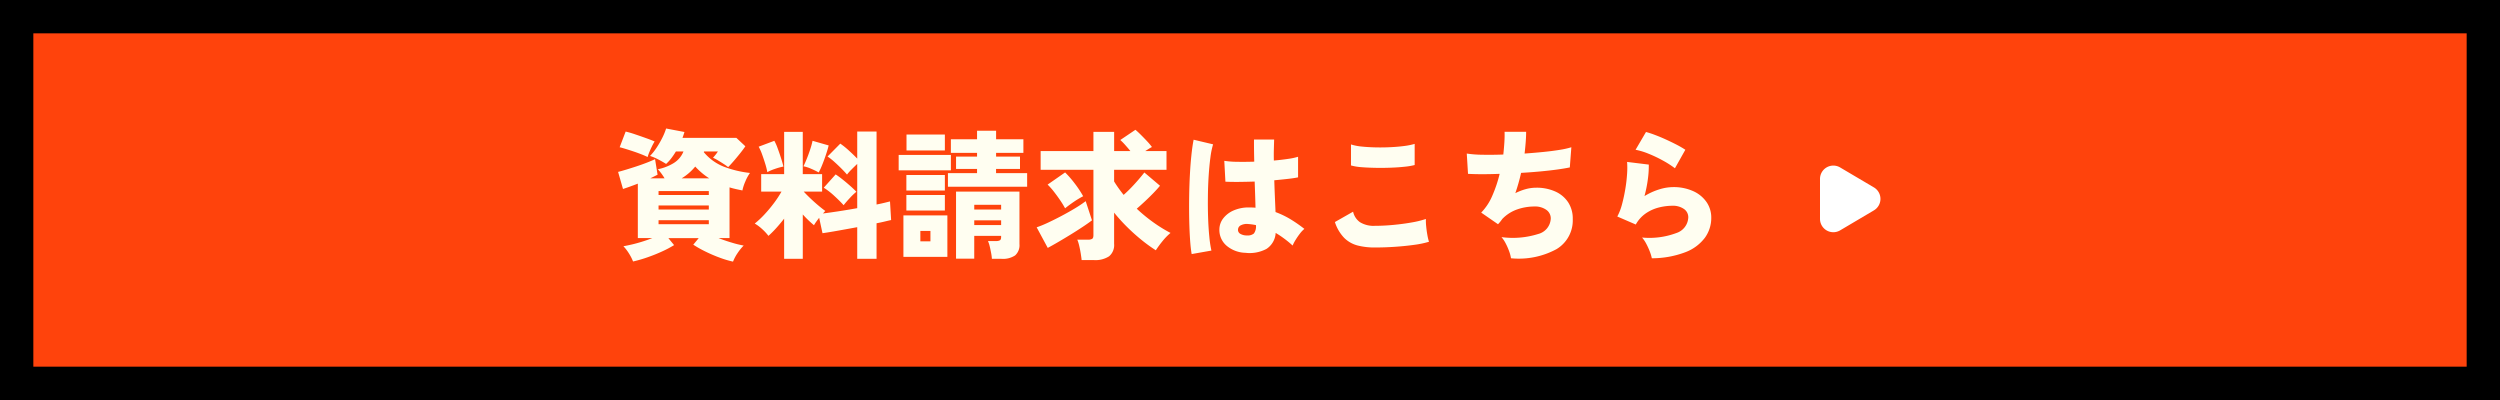
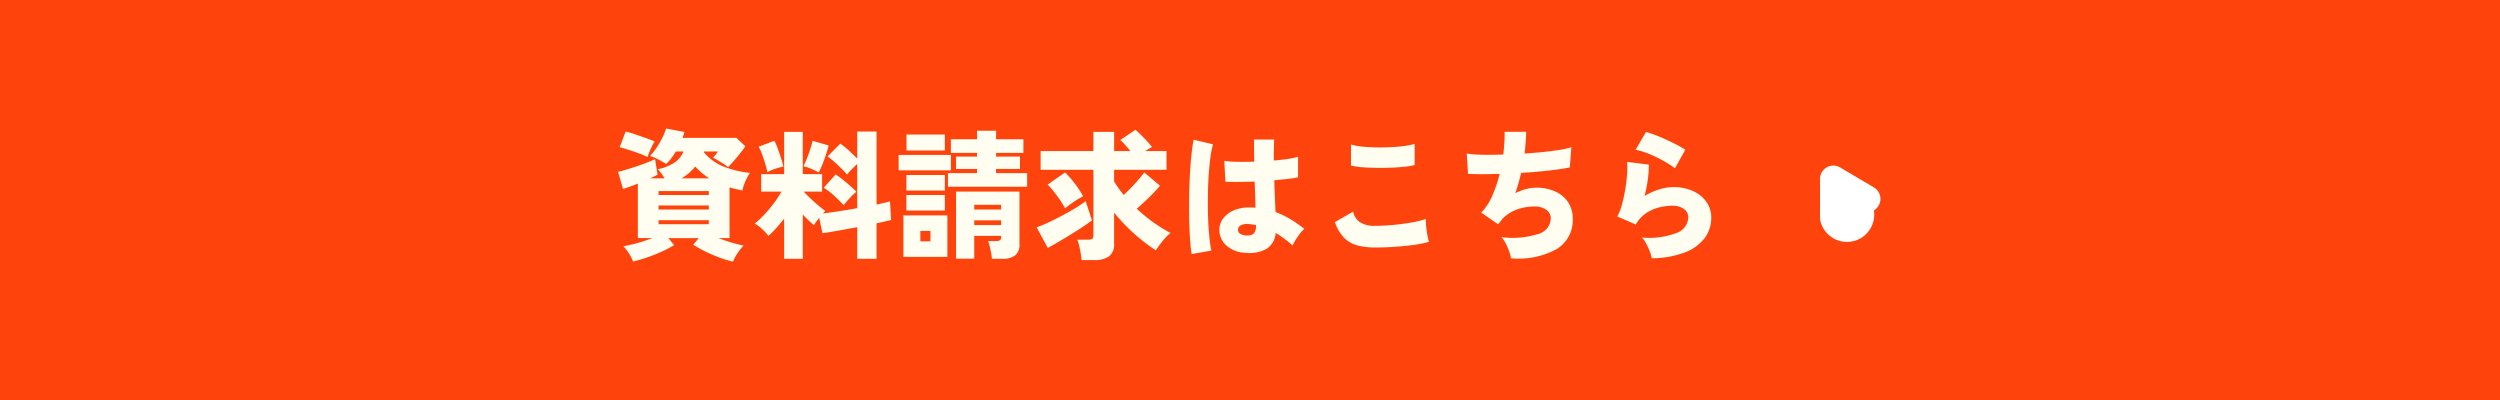
<svg xmlns="http://www.w3.org/2000/svg" width="375" height="60" viewBox="0 0 375 60">
  <g id="グループ_5680" data-name="グループ 5680" transform="translate(0 -542)">
    <g id="長方形_1460" data-name="長方形 1460" transform="translate(0 542)" fill="#ff430c" stroke="#000" stroke-width="5">
      <rect width="375" height="60" stroke="none" />
-       <rect x="2.5" y="2.5" width="370" height="55" fill="none" />
    </g>
    <g id="グループ_5567" data-name="グループ 5567" transform="translate(92 555.333)">
      <path id="パス_9598" data-name="パス 9598" d="M-66.045,1.911a14.118,14.118,0,0,1-1.922-.567A21.756,21.756,0,0,1-70.14.42,17.149,17.149,0,0,1-72.009-.63l.819-.987h-4.557l.861,1.05a15.768,15.768,0,0,1-1.785.945q-1.05.483-2.195.882a19.81,19.81,0,0,1-2.174.63A7.1,7.1,0,0,0-81.648.7a6.79,6.79,0,0,0-.84-1.1q.5-.084,1.229-.252t1.543-.42q.819-.252,1.554-.546h-2.163V-9.786q-1.3.5-2.226.8l-.735-2.562q.5-.126,1.229-.347t1.522-.483q.8-.263,1.533-.546t1.26-.536l.378,2.331q-.483.252-1.092.546h2.142a8.02,8.02,0,0,0-1.008-1.365,7.219,7.219,0,0,0,2.394-.934,3.61,3.61,0,0,0,1.449-1.732h-1.134a11.063,11.063,0,0,1-.683,1.008,6.223,6.223,0,0,1-.787.861q-.5-.315-1.134-.651a7.824,7.824,0,0,0-1.281-.546,8.023,8.023,0,0,0,.945-1.176,13.349,13.349,0,0,0,.882-1.512,9.121,9.121,0,0,0,.588-1.428l2.751.525q-.063.21-.136.431t-.158.451h8.085l1.344,1.26q-.294.441-.787,1.06t-.987,1.187q-.494.567-.809.882a5.458,5.458,0,0,0-.609-.441q-.42-.273-.871-.546a6.959,6.959,0,0,0-.787-.42q.252-.294.388-.462t.346-.483h-2.079l-.042.1a7.509,7.509,0,0,0,3.045,2.2,15.959,15.959,0,0,0,3.885.924,6.346,6.346,0,0,0-.693,1.271,6.655,6.655,0,0,0-.441,1.354q-.5-.1-.987-.21t-.945-.252v7.6h-1.659q.945.378,1.974.682A14.886,14.886,0,0,0-64.449-.5,7.573,7.573,0,0,0-65.363.63,6.387,6.387,0,0,0-66.045,1.911Zm-12.81-15.687q-.378-.189-.934-.409t-1.187-.431q-.63-.21-1.176-.378t-.9-.252l.9-2.352a14.181,14.181,0,0,1,1.407.41q.84.283,1.659.577t1.281.5a7.446,7.446,0,0,0-.41.745q-.22.452-.4.893A5.627,5.627,0,0,0-78.855-13.776ZM-77.217-3.7h7.539V-4.3h-7.539Zm0-2.2h7.539V-6.51h-7.539Zm0-2.184h7.539v-.588h-7.539Zm3.465-2.5h4.137a9.888,9.888,0,0,1-1.092-.8,10.875,10.875,0,0,1-1.008-.966A7.946,7.946,0,0,1-73.752-10.584ZM-58.38,1.491V-4.536q-.588.756-1.187,1.418a15.233,15.233,0,0,1-1.165,1.165,7.61,7.61,0,0,0-.956-1.029,6.489,6.489,0,0,0-1.1-.819,13.4,13.4,0,0,0,1.449-1.355,20.762,20.762,0,0,0,1.407-1.68,15.692,15.692,0,0,0,1.155-1.753h-3.045v-2.625h3.444v-6.342h2.793v6.342h2.9v2.625H-55.44q.42.462,1.018,1.029t1.2,1.071q.6.5,1.018.8-.084.084-.168.179t-.189.2q1.008-.126,2.383-.336t2.762-.462v-6.636q-.4.378-.851.83a7.031,7.031,0,0,0-.682.766q-.357-.42-.85-.914t-1.029-.976a9.118,9.118,0,0,0-1.04-.819l1.911-1.932a11.765,11.765,0,0,1,1.281,1.029q.693.63,1.26,1.218V-17.6h2.9V-6.657q.651-.126,1.166-.252l.851-.21.168,2.793q-.4.084-.956.22t-1.229.263V1.491h-2.9V-3.255q-1.491.273-2.9.525t-2.31.378l-.5-2.31q-.231.294-.441.588a5.252,5.252,0,0,0-.336.525,16.209,16.209,0,0,1-1.68-1.617V1.491Zm8.925-8.043Q-50-7.161-50.83-7.927a10.806,10.806,0,0,0-1.607-1.25l1.785-1.995q.483.315,1.061.777t1.123.945q.546.483.924.882a9.671,9.671,0,0,0-.987.945Q-49.1-7.014-49.455-6.552Zm-3.738-4.914a11.416,11.416,0,0,0-1.123-.546,5.39,5.39,0,0,0-1.166-.378q.21-.42.493-1.113t.525-1.438a11.674,11.674,0,0,0,.347-1.271l2.415.693q-.084.378-.263.945t-.4,1.176q-.22.609-.441,1.124A8.229,8.229,0,0,1-53.193-11.466Zm-7.707-.042a10.465,10.465,0,0,0-.3-1.208q-.22-.724-.483-1.449A7.668,7.668,0,0,0-62.2-15.33l2.352-.882a7.729,7.729,0,0,1,.5,1.134q.273.735.514,1.5t.347,1.229a8.969,8.969,0,0,0-1.292.357A6.75,6.75,0,0,0-60.9-11.508Zm33.684,13a6.967,6.967,0,0,0-.116-.882q-.094-.5-.21-.987a4.258,4.258,0,0,0-.263-.8h1.218a1.1,1.1,0,0,0,.577-.116q.178-.116.178-.493v-.168h-4.032V1.47h-2.73V-8.589h9.513V-.735A2.054,2.054,0,0,1-23.73.977a3.276,3.276,0,0,1-2.037.515ZM-33.81-9.324v-2.037h4.368v-.63h-3.15v-1.848h3.15v-.567h-3.927v-2.037h3.927v-1.281h2.856v1.281h4.095v2.037h-4.095v.567H-23v1.848h-3.591v.63h4.662v2.037ZM-40.488,1.2V-5.019h6.594V1.2ZM-41.2-11.781v-2.31h7.833v2.31Zm1.176-2.982v-2.394h5.754v2.394Zm-.021,9.009V-8.085h5.775v2.331Zm0-3v-2.331h5.775v2.331ZM-29.862-3.57h4.032v-.714h-4.032Zm0-2.331h4.032v-.714h-4.032Zm-8.085,4.767h1.512V-2.688h-1.512ZM-13.755,1.68q-.042-.42-.137-1.008t-.231-1.155a5.59,5.59,0,0,0-.283-.9h1.6a1.18,1.18,0,0,0,.63-.126q.189-.126.189-.546v-9.807h-7.917v-2.814h7.917v-2.877h3.108v2.877h2.436q-.357-.441-.767-.9a8.541,8.541,0,0,0-.746-.756l2.268-1.533q.357.294.83.767t.924.955a9.119,9.119,0,0,1,.725.861,5.241,5.241,0,0,0-.472.273q-.263.168-.535.336h3.192v2.814H-8.883v1.743q.294.483.651.987t.777,1.029q.567-.5,1.145-1.1t1.092-1.2q.515-.6.872-1.06L-2-9.471q-.378.462-.966,1.071t-1.25,1.229q-.661.62-1.27,1.145A23.612,23.612,0,0,0-3.024-4,20.969,20.969,0,0,0-.42-2.394,8.843,8.843,0,0,0-1.628-1.155a15.863,15.863,0,0,0-1,1.365A23.4,23.4,0,0,1-4.84-1.4,28.363,28.363,0,0,1-7-3.35,25.429,25.429,0,0,1-8.883-5.439V-.756a2.185,2.185,0,0,1-.756,1.869,3.76,3.76,0,0,1-2.268.567ZM-18.837-.147-20.5-3.234a17.537,17.537,0,0,0,1.7-.7q.966-.452,2.005-1t2-1.124a19.163,19.163,0,0,0,1.649-1.1l.945,2.877q-.525.4-1.344.945T-15.319-2.2q-.956.588-1.869,1.123T-18.837-.147Zm2.6-5.943A13.683,13.683,0,0,0-16.979-7.3q-.452-.661-.934-1.281a9.774,9.774,0,0,0-.945-1.061l2.625-1.827a14.937,14.937,0,0,1,1.428,1.638A15.87,15.87,0,0,1-13.524-7.9a13.55,13.55,0,0,0-1.417.851Q-15.666-6.552-16.233-6.09ZM10.815.588A4.554,4.554,0,0,1,7.98-.483,3.1,3.1,0,0,1,6.909-2.961a2.731,2.731,0,0,1,.577-1.617A3.931,3.931,0,0,1,9.04-5.765a5.635,5.635,0,0,1,2.342-.451q.252,0,.483.01t.462.032q-.021-.819-.053-1.817T12.2-10.1q-1.239.042-2.383.052T7.812-10.08l-.168-3.129a13.267,13.267,0,0,0,1.932.147q1.2.021,2.562-.021-.021-.819-.032-1.648T12.1-16.4H15.12q-.021.714-.042,1.5t0,1.649q1.176-.105,2.153-.252a9.432,9.432,0,0,0,1.48-.315v3.087q-.588.126-1.522.231t-2.047.21q.042,1.323.094,2.552t.095,2.215A13.021,13.021,0,0,1,17.6-4.431,20.739,20.739,0,0,1,19.656-3a4.219,4.219,0,0,0-.672.714,10.329,10.329,0,0,0-.651.945,6.24,6.24,0,0,0-.441.84,14.145,14.145,0,0,0-1.229-1.018Q16.023-2,15.351-2.394A3.063,3.063,0,0,1,13.976,0,5.355,5.355,0,0,1,10.815.588ZM2.751.777Q2.6-.063,2.51-1.386t-.126-2.93q-.032-1.607-.011-3.328T2.478-11q.084-1.638.231-3.035t.336-2.341l2.919.693a11.743,11.743,0,0,0-.4,1.953Q5.4-12.5,5.3-10.972t-.115,3.16q-.021,1.638.032,3.181T5.4-1.816A16.228,16.228,0,0,0,5.712.252Zm8.3-2.793a1.441,1.441,0,0,0,1.04-.3,1.825,1.825,0,0,0,.3-1.25q-.294-.063-.6-.105t-.6-.063a1.953,1.953,0,0,0-1.029.179A.75.75,0,0,0,9.7-2.9a.677.677,0,0,0,.367.651A1.885,1.885,0,0,0,11.046-2.016ZM30.24-.21a10.228,10.228,0,0,1-2.6-.3,4.449,4.449,0,0,1-2.005-1.134,6.1,6.1,0,0,1-1.4-2.383l2.73-1.554a2.6,2.6,0,0,0,1.029,1.575,3.887,3.887,0,0,0,2.247.546q1.3,0,2.751-.136t2.751-.367a14.092,14.092,0,0,0,2.142-.525,7.982,7.982,0,0,0,.042,1.1q.063.662.178,1.3a7.636,7.636,0,0,0,.242,1.018,13.88,13.88,0,0,1-2.205.462Q34.8-.42,33.264-.315T30.24-.21ZM26.649-12.516v-3.15a7.823,7.823,0,0,0,1.6.315q.966.1,2.09.126t2.236-.031q1.113-.052,2.069-.179A9.7,9.7,0,0,0,36.2-15.75v3.171a9.746,9.746,0,0,1-1.48.252q-.956.105-2.1.147t-2.31.021q-1.165-.021-2.132-.1A8.072,8.072,0,0,1,26.649-12.516Zm24,13.923A5.4,5.4,0,0,0,50.379.378,9.525,9.525,0,0,0,49.865-.8a4.716,4.716,0,0,0-.641-.966,12.655,12.655,0,0,0,5.481-.462,2.508,2.508,0,0,0,1.911-2.331,1.558,1.558,0,0,0-.672-1.3,2.9,2.9,0,0,0-1.785-.5,7.874,7.874,0,0,0-2.562.431A5.7,5.7,0,0,0,49.35-4.494q-.147.21-.315.42A4.582,4.582,0,0,1,48.7-3.7l-2.52-1.743A8.219,8.219,0,0,0,47.848-7.98a19.792,19.792,0,0,0,1.1-3.276q-2.835.105-4.746,0L44.016-14.3a16.488,16.488,0,0,0,2.31.178q1.449.032,3.171-.031.1-.924.157-1.806t.032-1.6H52.92q0,.693-.063,1.523T52.689-14.3q1.47-.105,2.825-.241t2.446-.315a12.425,12.425,0,0,0,1.743-.389l-.231,3.024q-.8.168-1.953.325t-2.531.284q-1.375.126-2.824.21A28.441,28.441,0,0,1,51.3-8.358a8.466,8.466,0,0,1,1.575-.609,5.934,5.934,0,0,1,1.554-.21,6.8,6.8,0,0,1,2.856.567A4.491,4.491,0,0,1,59.22-6.993a4.433,4.433,0,0,1,.693,2.5A5.03,5.03,0,0,1,57.487.032,11.856,11.856,0,0,1,50.652,1.407Zm21.126,0a6.389,6.389,0,0,0-.3-1,10.534,10.534,0,0,0-.525-1.155,4.818,4.818,0,0,0-.641-.955,11.514,11.514,0,0,0,5.134-.672,2.571,2.571,0,0,0,1.8-2.352,1.5,1.5,0,0,0-.651-1.26,2.9,2.9,0,0,0-1.764-.483,8.347,8.347,0,0,0-1.964.252,6.076,6.076,0,0,0-1.964.872,4.916,4.916,0,0,0-1.533,1.691l-2.772-1.2a8.184,8.184,0,0,0,.714-1.858q.294-1.1.493-2.3a21.515,21.515,0,0,0,.262-2.268,12.222,12.222,0,0,0,0-1.764l3.255.4a14.591,14.591,0,0,1-.147,2.247,19.441,19.441,0,0,1-.5,2.478,9.754,9.754,0,0,1,2.194-1,7.119,7.119,0,0,1,2.09-.347,7.1,7.1,0,0,1,3.014.6,4.826,4.826,0,0,1,2.006,1.638,4.074,4.074,0,0,1,.714,2.363,5.067,5.067,0,0,1-.945,2.982A6.544,6.544,0,0,1,76.818.493,14.13,14.13,0,0,1,71.778,1.407Zm3.465-13.5a14.34,14.34,0,0,0-1.8-1.155,19.043,19.043,0,0,0-2.163-1.029,9.987,9.987,0,0,0-1.942-.588L70.9-17.535a13.317,13.317,0,0,1,1.365.451q.8.3,1.659.693t1.617.787a14.565,14.565,0,0,1,1.26.735Z" transform="translate(84 24)" fill="#fffef1" />
-       <path id="多角形_32" data-name="多角形 32" d="M4.778,2.914a2,2,0,0,1,3.444,0l3,5.069A2,2,0,0,1,9.5,11H3.5A2,2,0,0,1,1.783,7.983Z" transform="translate(192 10) rotate(90)" fill="#fff" />
+       <path id="多角形_32" data-name="多角形 32" d="M4.778,2.914a2,2,0,0,1,3.444,0A2,2,0,0,1,9.5,11H3.5A2,2,0,0,1,1.783,7.983Z" transform="translate(192 10) rotate(90)" fill="#fff" />
    </g>
  </g>
</svg>